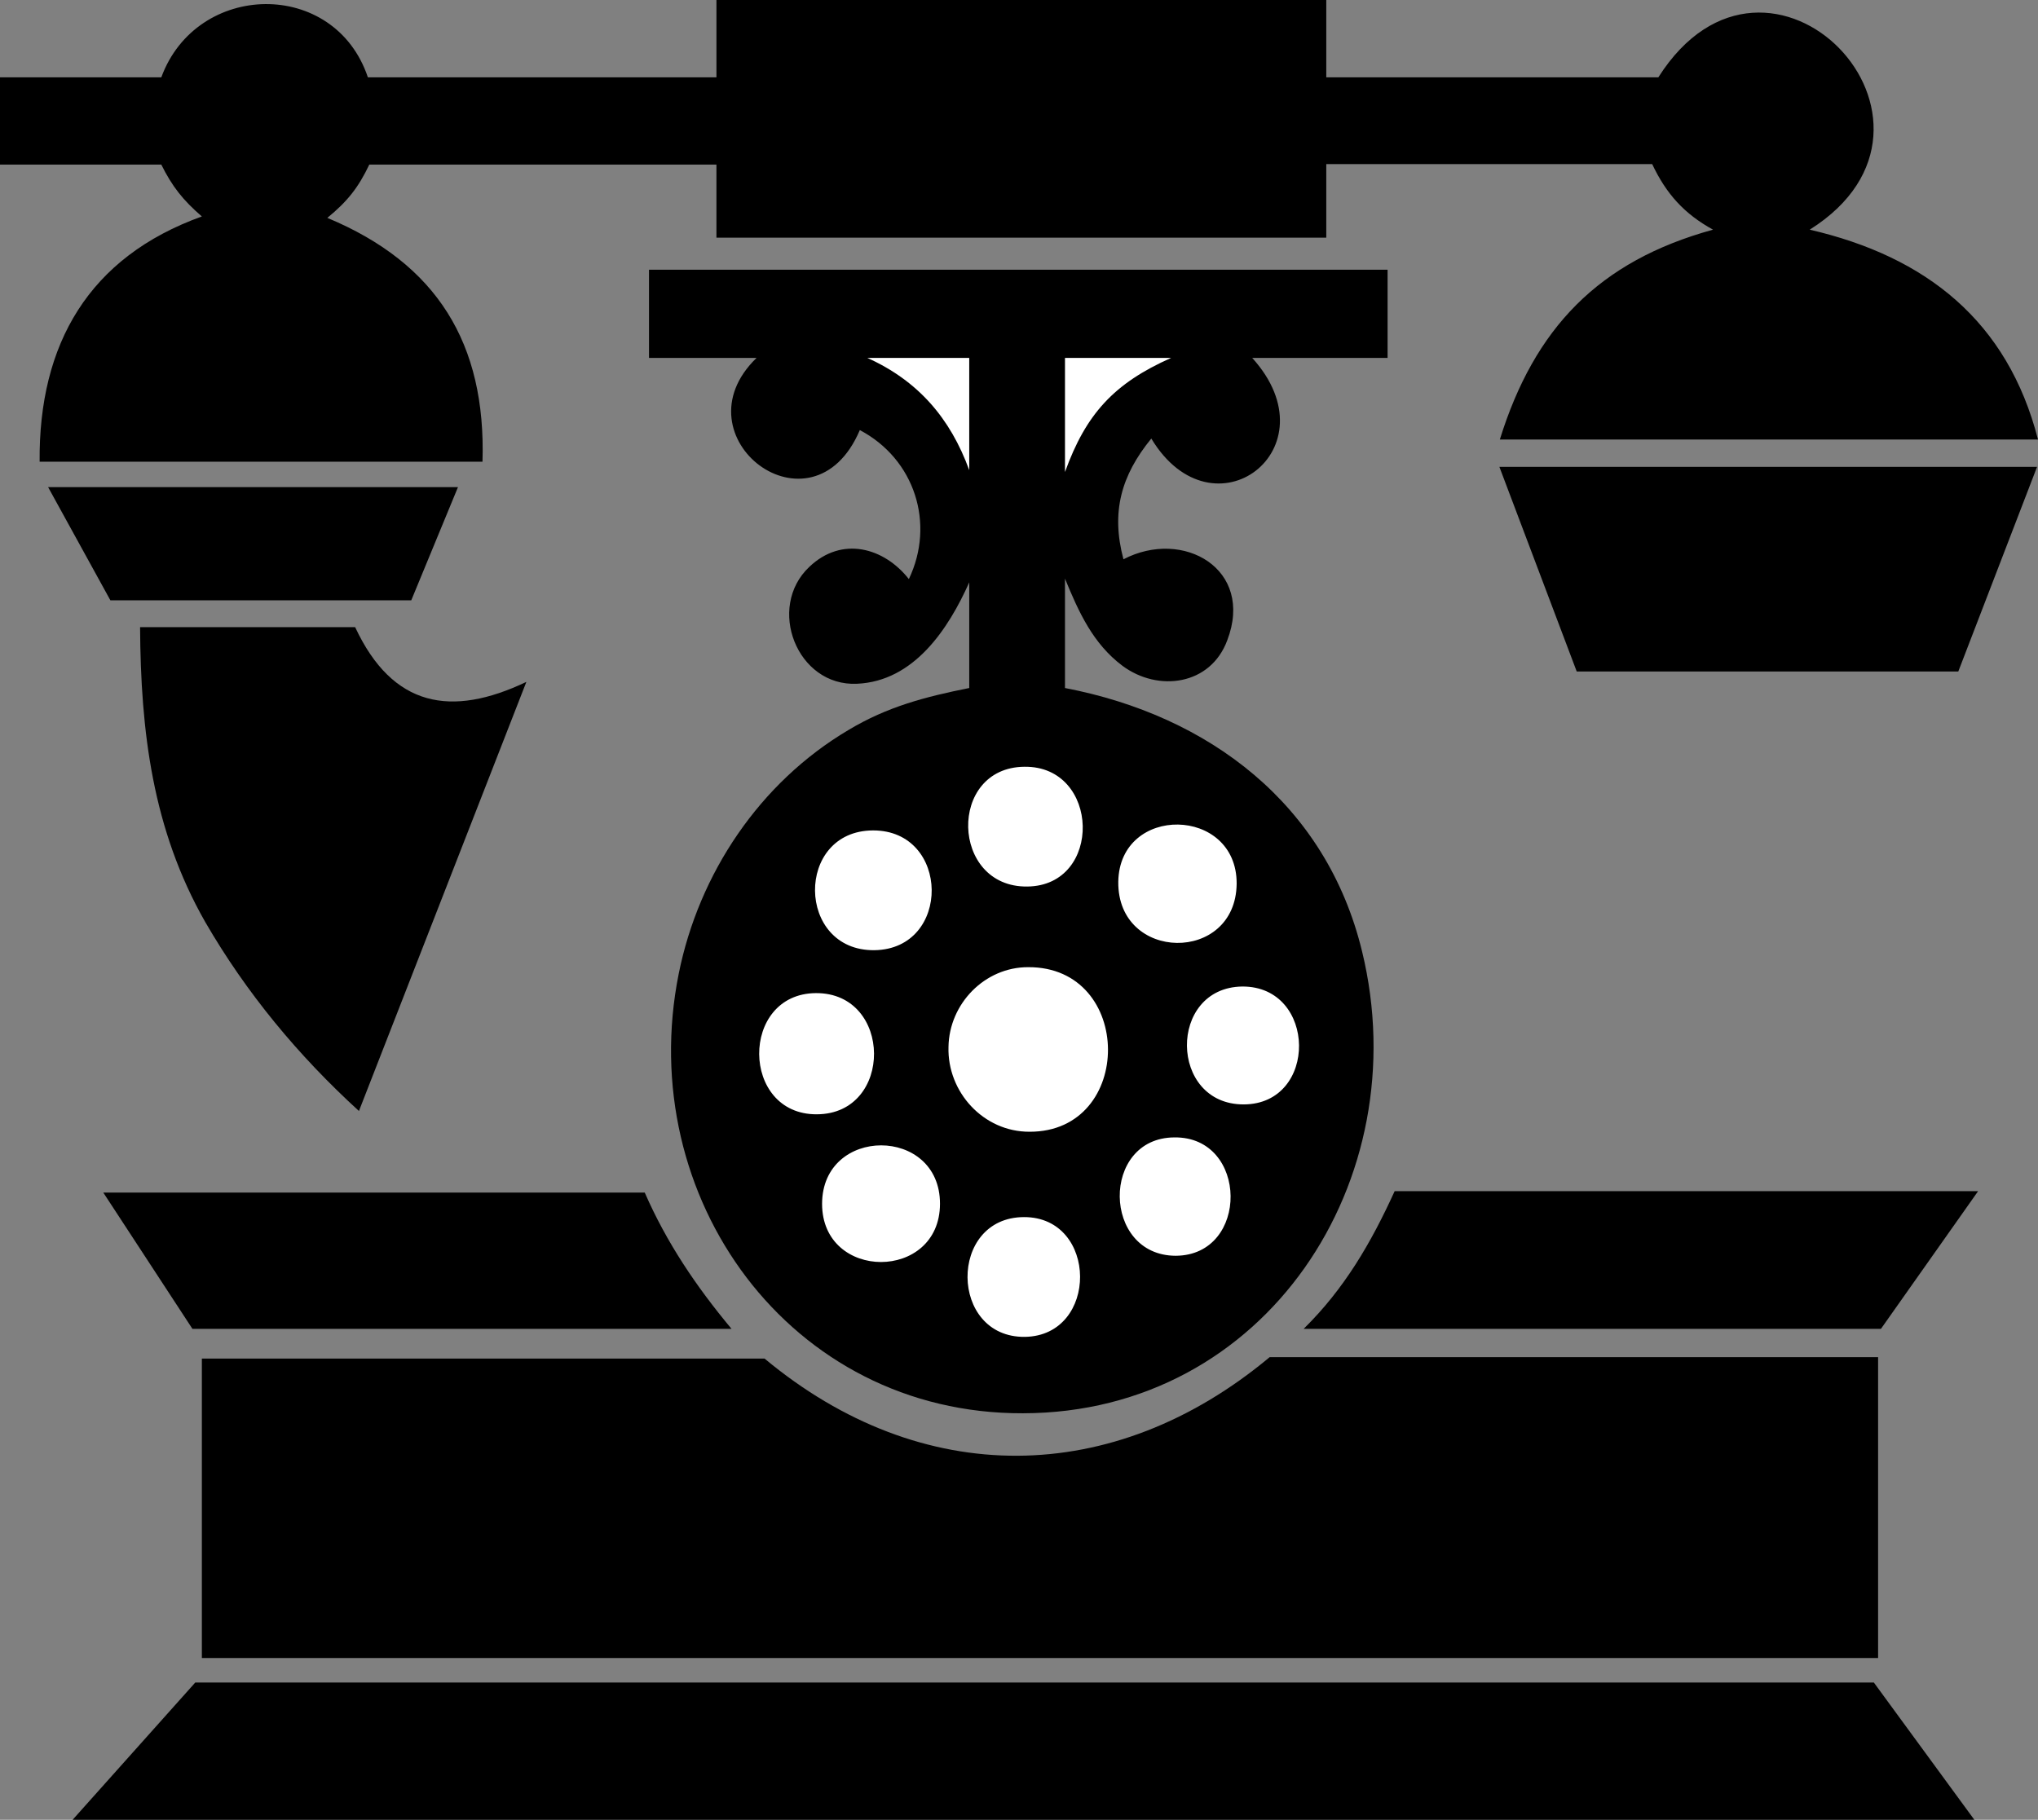
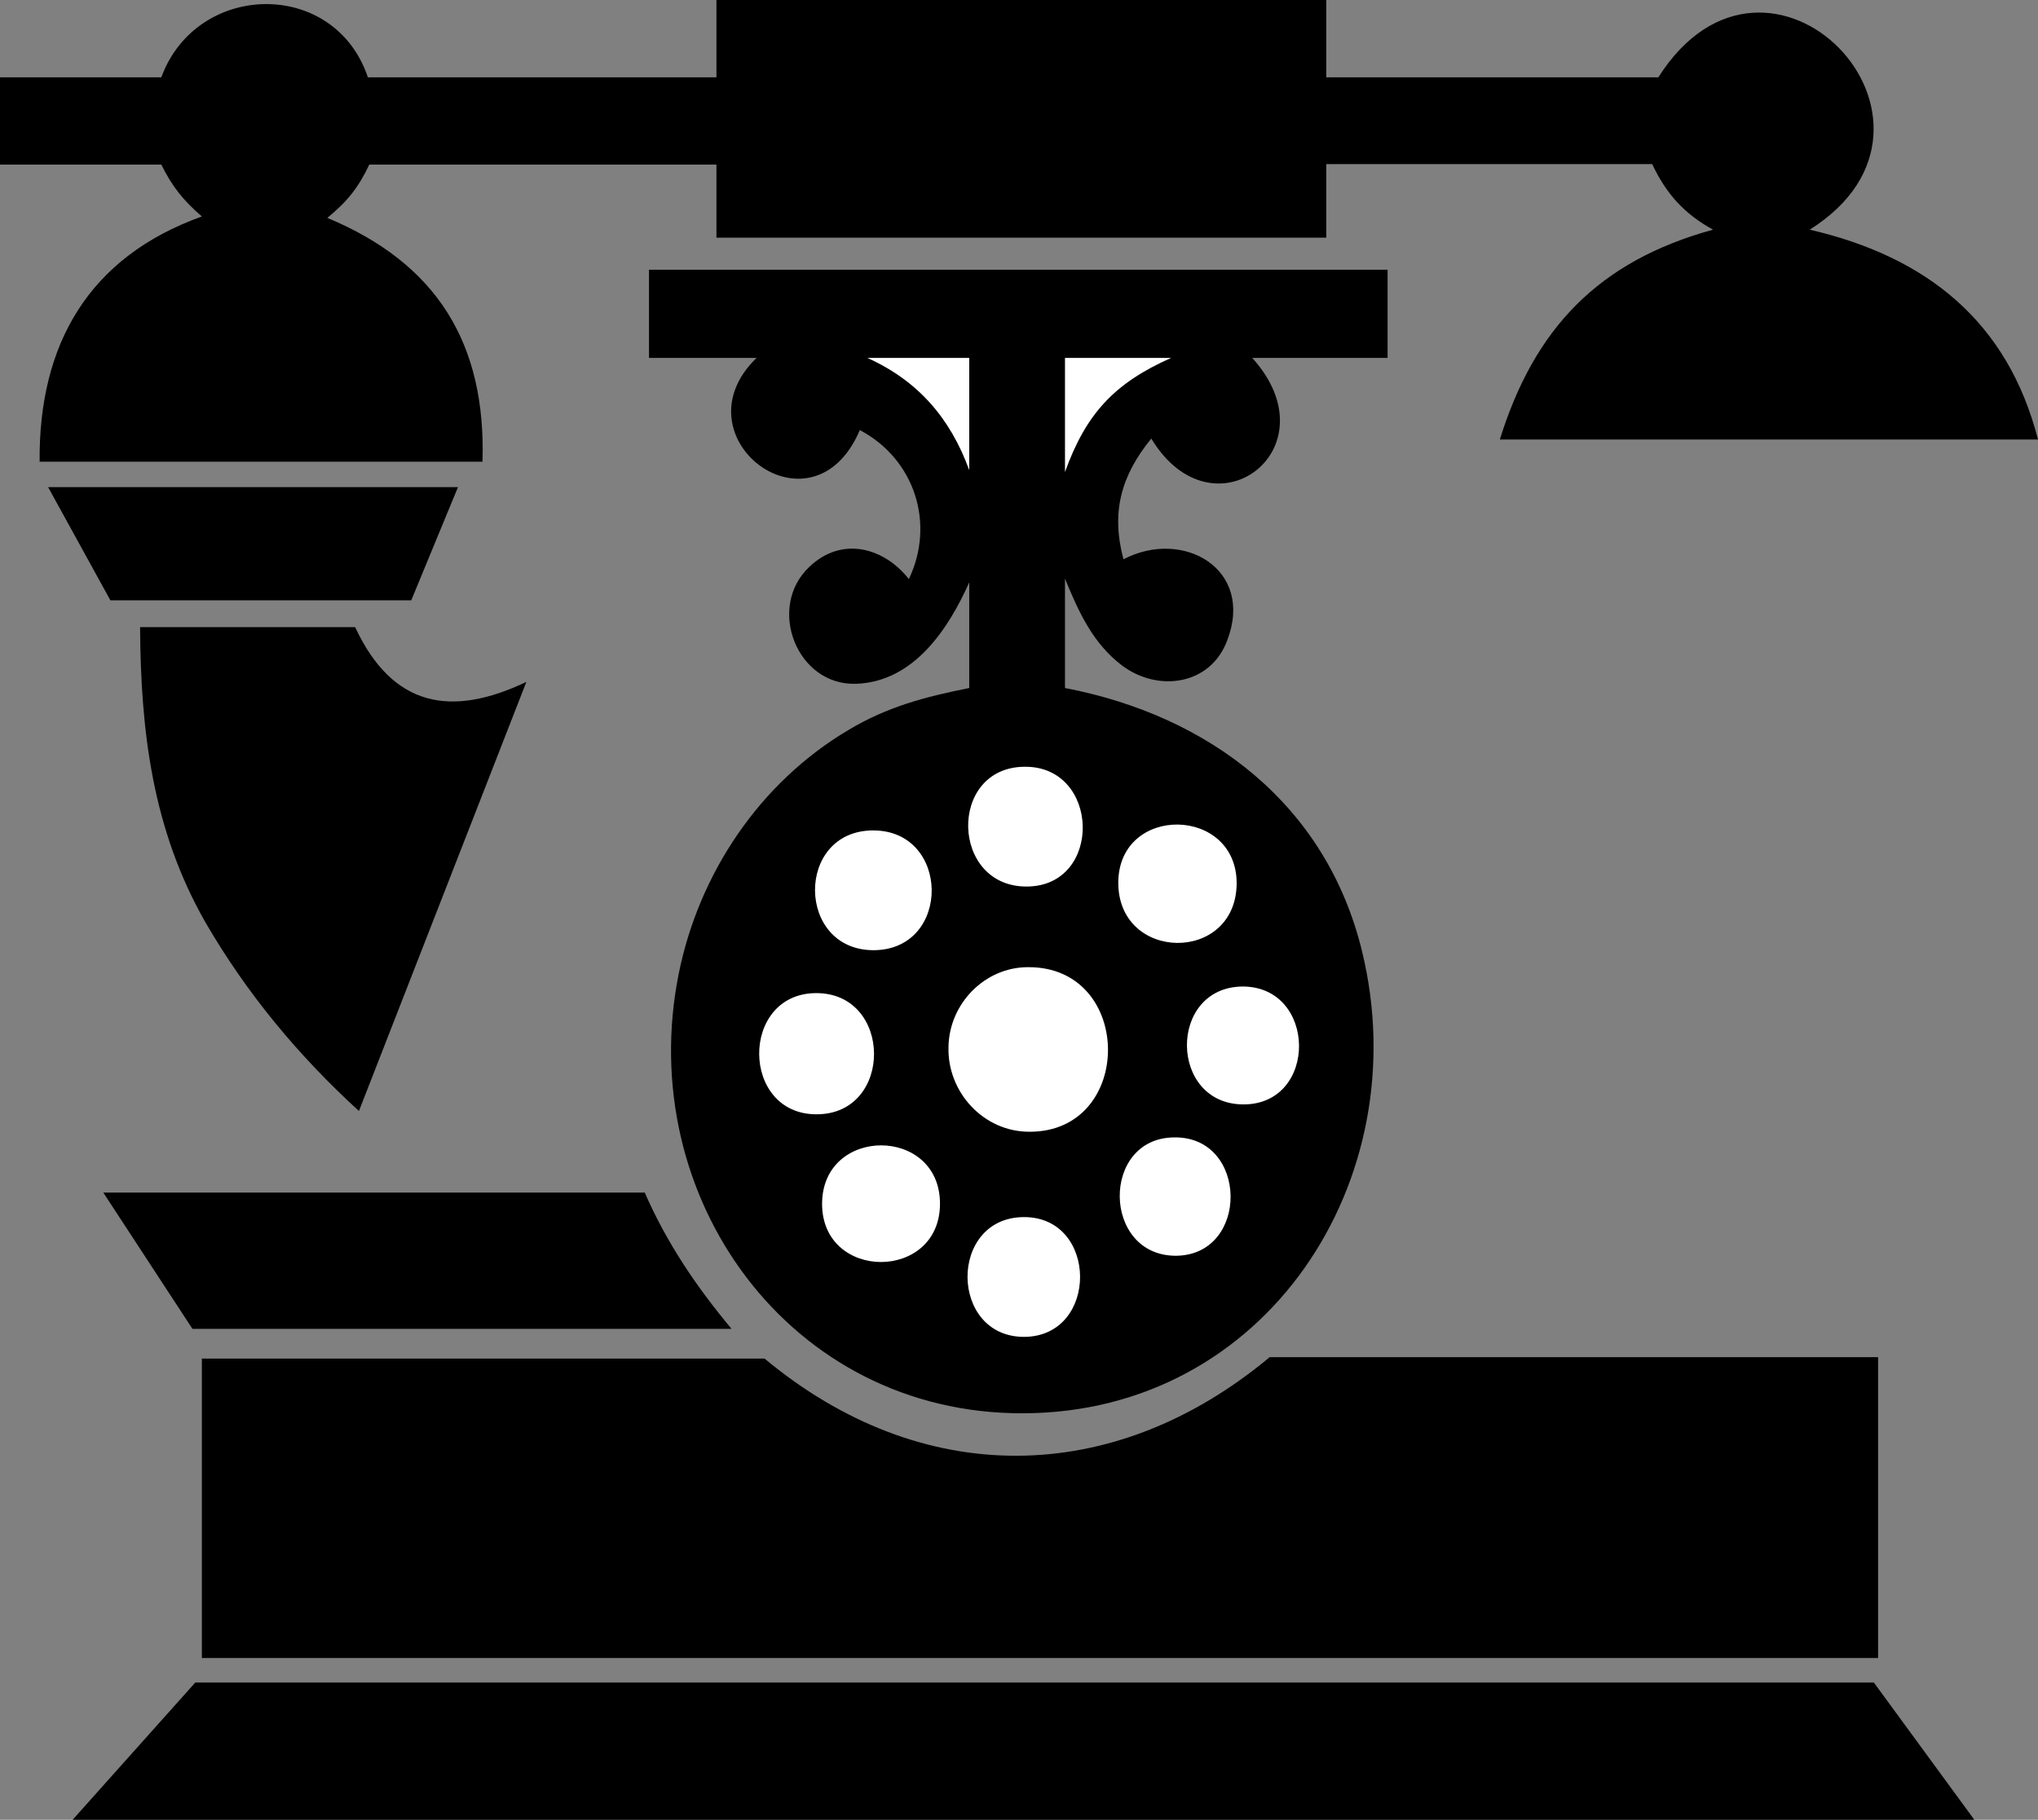
<svg xmlns="http://www.w3.org/2000/svg" width="432.102" height="385.902">
  <rect width="100%" height="100%" fill="#808080" stroke="none" />
  <path d="M0 34.902v-18.5h34.2c7.487-20.41 36.75-21.015 43.8 0h73.902V0H281.2v16.402h70.403c23.402-36.859 68.164 9.633 32.097 32.301 24.723 5.727 41.953 19.406 48.403 44.5H318c7.309-23.535 20.902-37.82 45.2-44.5-6.118-3.363-9.927-7.605-12.9-13.902h-69.1v15.601H151.901v-15.5h-73.6c-2.328 4.899-4.668 7.84-8.899 11.301 23.278 9.7 33.668 26.668 32.899 51.7H8.402c-.218-24.946 10.43-43.387 34.399-52-3.969-3.419-6.309-6.364-8.602-11H0M10.2 103.3h86.902l-9.903 24H23.402l-13.203-24m5.203 282.602 26-29.101h355.899l21.3 29.101H15.403m6.499-133H136.7c4.637 10.61 10.871 19.871 18.403 28.899H40.8l-18.899-28.899M29.7 133h45.6c7.942 17.012 20.41 19.176 36.302 11.602l-35.5 91C63.246 223.859 52.25 210.613 43.5 195.5c-11.164-19.602-13.672-40.383-13.8-62.5m13.1 218.602v-63.5h119.302c33.257 27.699 73.949 27.355 107.097-.301h129v63.8H42.801" />
  <path d="M294.2 75.902h-28.7c17.473 19.305-8.324 38.786-21.398 17.098-6.407 7.836-8.57 15.625-5.903 25.602 12.656-6.598 27.805 2.058 22 17.199-3.543 9.535-14.625 11.004-22.199 5.402-6.277-4.7-9.309-11.453-12.2-18.5v23.2c30.509 5.84 55.442 24.624 63 55.898 11.747 48.379-20.284 97.812-71.898 97.902-49.507.168-82.492-45.887-73-93.203 4.274-21.254 17.172-40.559 36-51.7 8.27-4.964 16.325-7.042 25.598-8.898V123.5c-4.426 9.887-11.7 20.969-23.8 21.5-12.747.594-19.24-16.2-10.098-24.797 6.875-6.555 15.793-4.129 21.097 2.598 5.606-11.75 1.274-25.43-10.398-31.598-10.059 23.656-39.235 1.492-21.899-15.3h-22.8v-18.7h156.597v18.7" />
-   <path d="M276.402 281.8c8.649-8.507 14.278-18.202 19.297-29.198h123.703L398.801 281.8H276.402m41.5-182.8h114L415.2 142.402h-80.898L317.902 99" />
  <path fill="#fff" d="M173.2 236.3c16.273-.062 16.097-25.773-.2-25.698-16.168.097-15.996 25.812.2 25.699m12.202-34.801c16.364-.238 16.102-25.43-.3-25.398-16.582.054-16.32 25.593.3 25.398M174.3 255.3c.02 16.434 24.954 16.434 25 0 .04-16.55-24.98-16.55-25 0m31.2-155.597v-23.8h-21.598c10.766 4.847 17.602 12.812 21.598 23.8M218.3 240c22.25.047 22.165-35.016-.3-34.898-9.223-.028-16.754 7.761-16.898 16.898-.29 9.566 7.418 18.047 17.199 18m-1.001 43.5c15.72-.25 15.548-25.445-.198-25.398-16.114.043-15.856 25.582.199 25.398m.499-95.5c16.087-.156 15.481-25.61-.6-25.398-16.298.136-15.696 25.59.6 25.398m8-87.898c4.45-12.34 10.423-18.832 22.5-24.2h-22.5v24.2M249.3 266.3c15.665-.105 15.407-25.3-.3-25.097-15.633.059-15.375 25.078.3 25.098M237.102 187c-.188 17.035 24.921 17.379 25.097.402.082-16.441-24.851-16.875-25.097-.402m26.598 47.203c15.812-.043 15.55-25.062-.298-25-15.836.2-15.578 25.047.297 25" />
</svg>